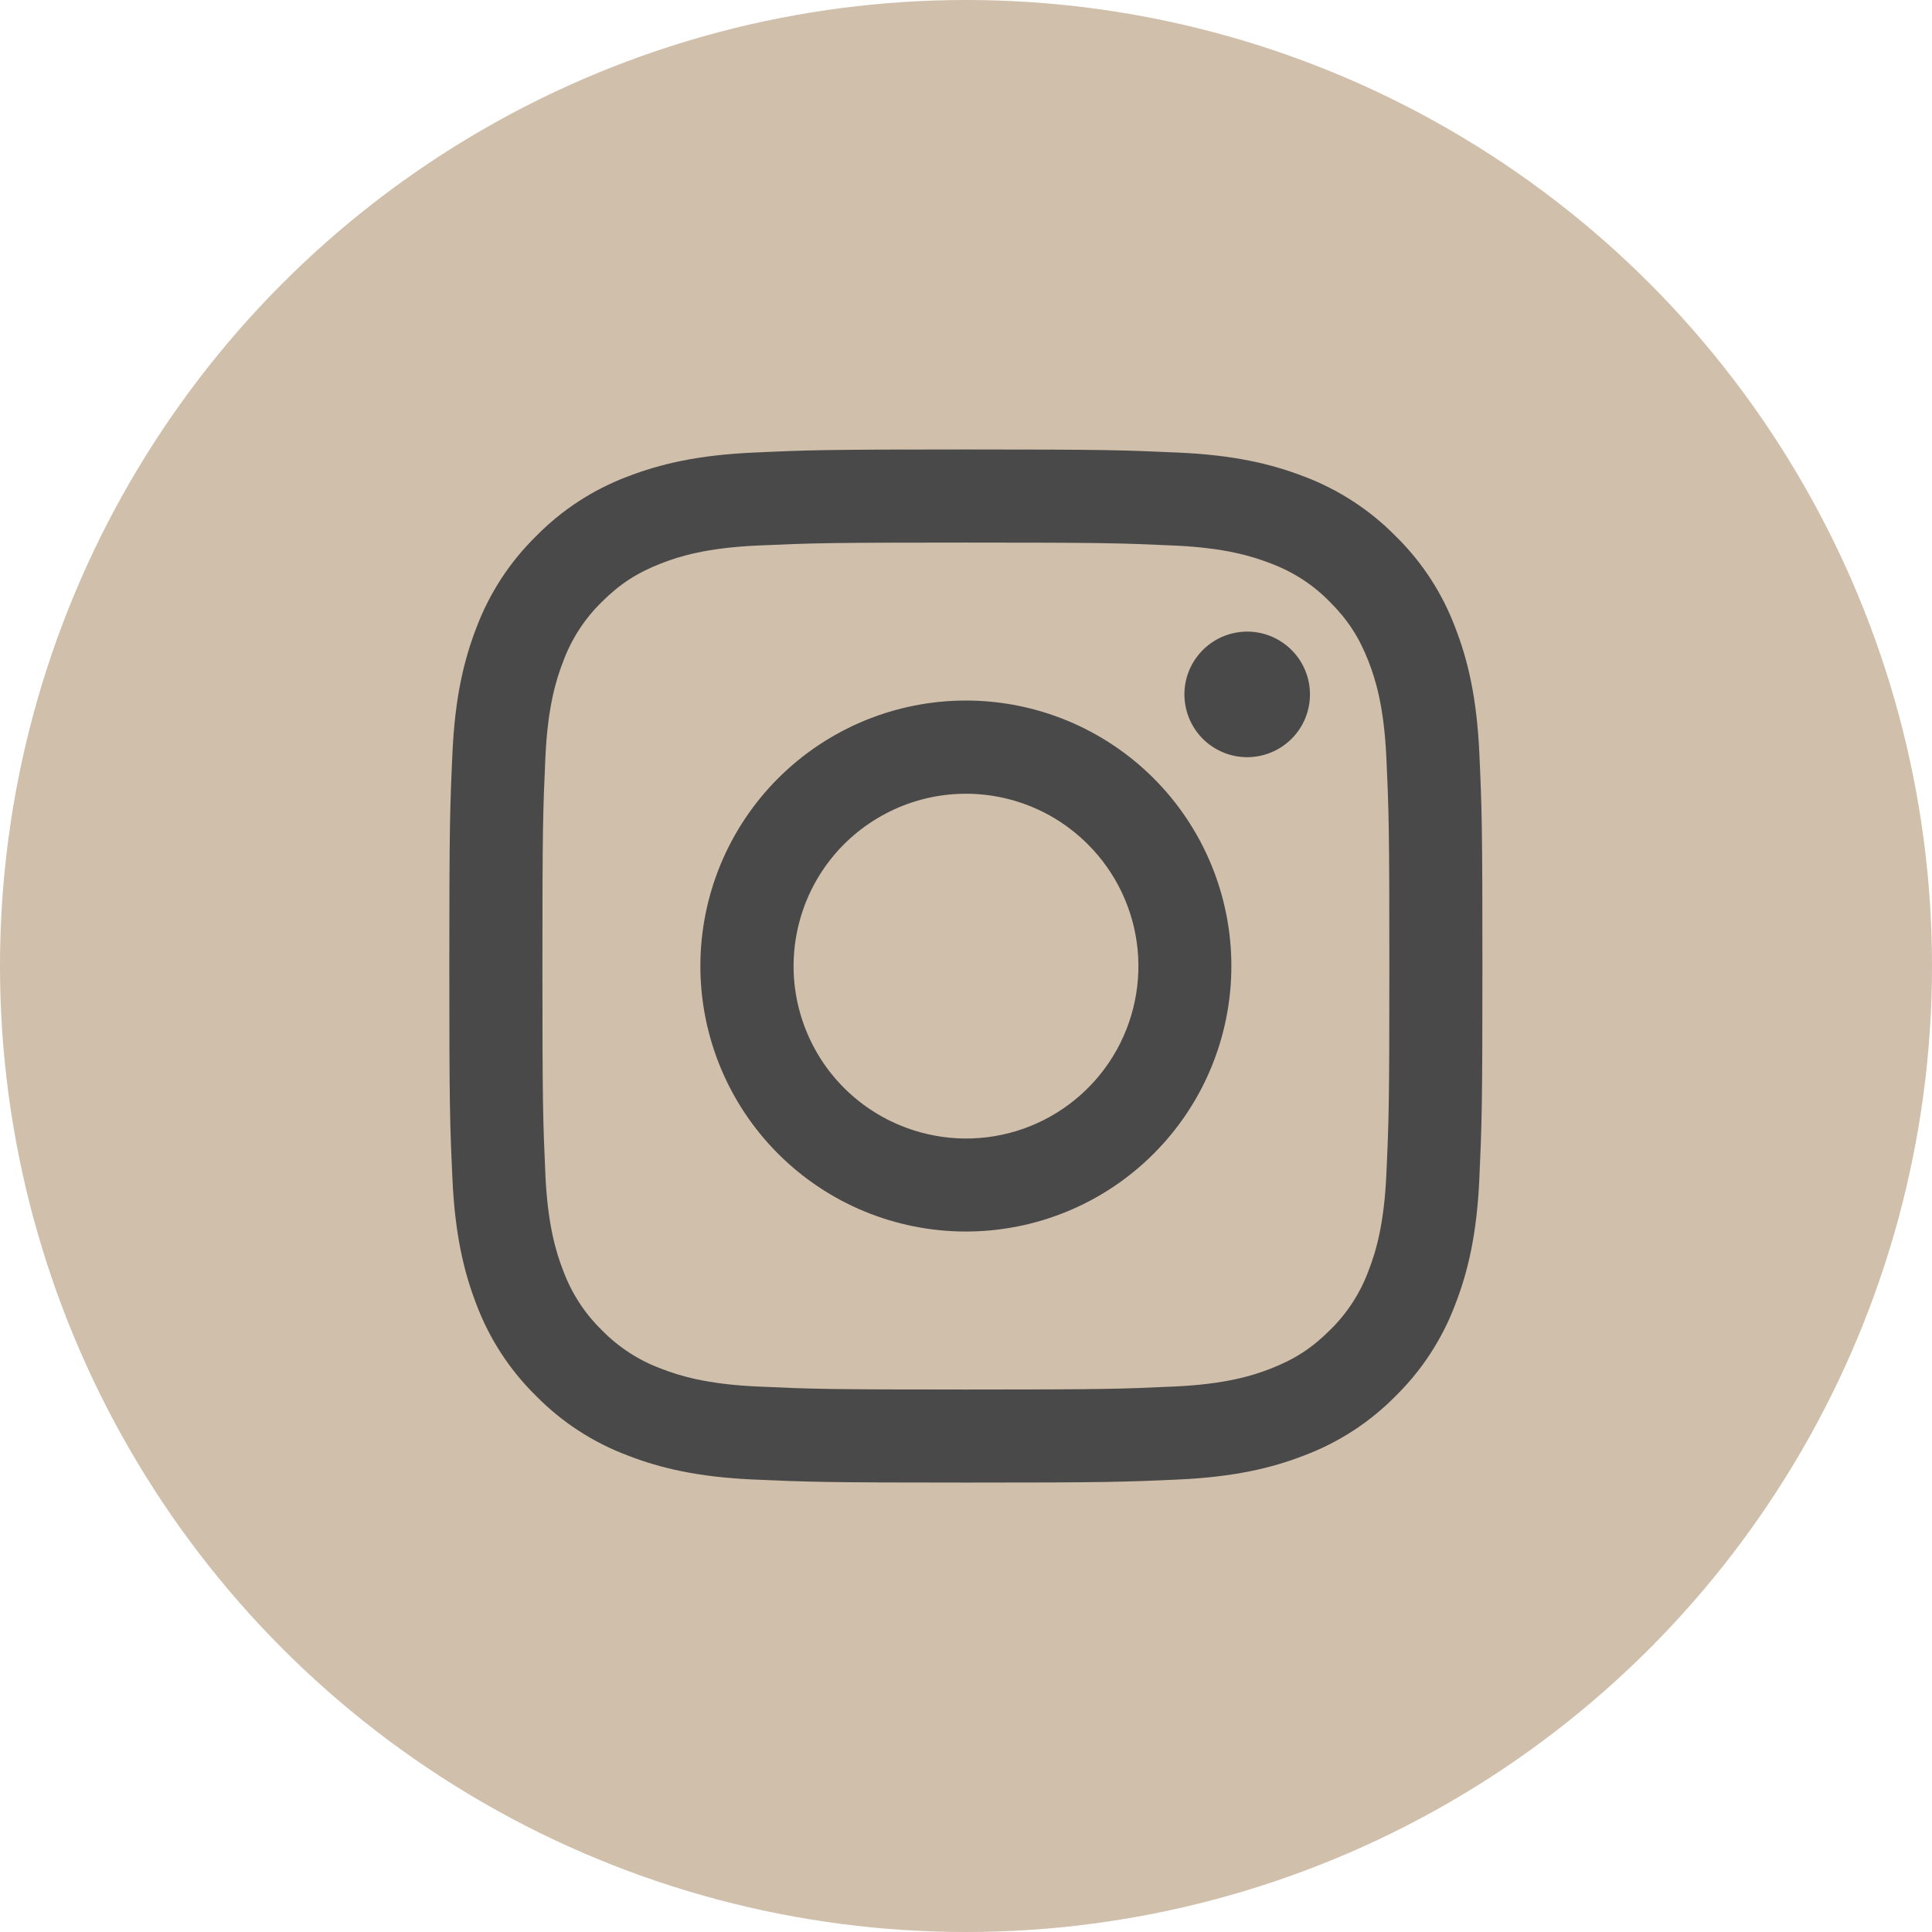
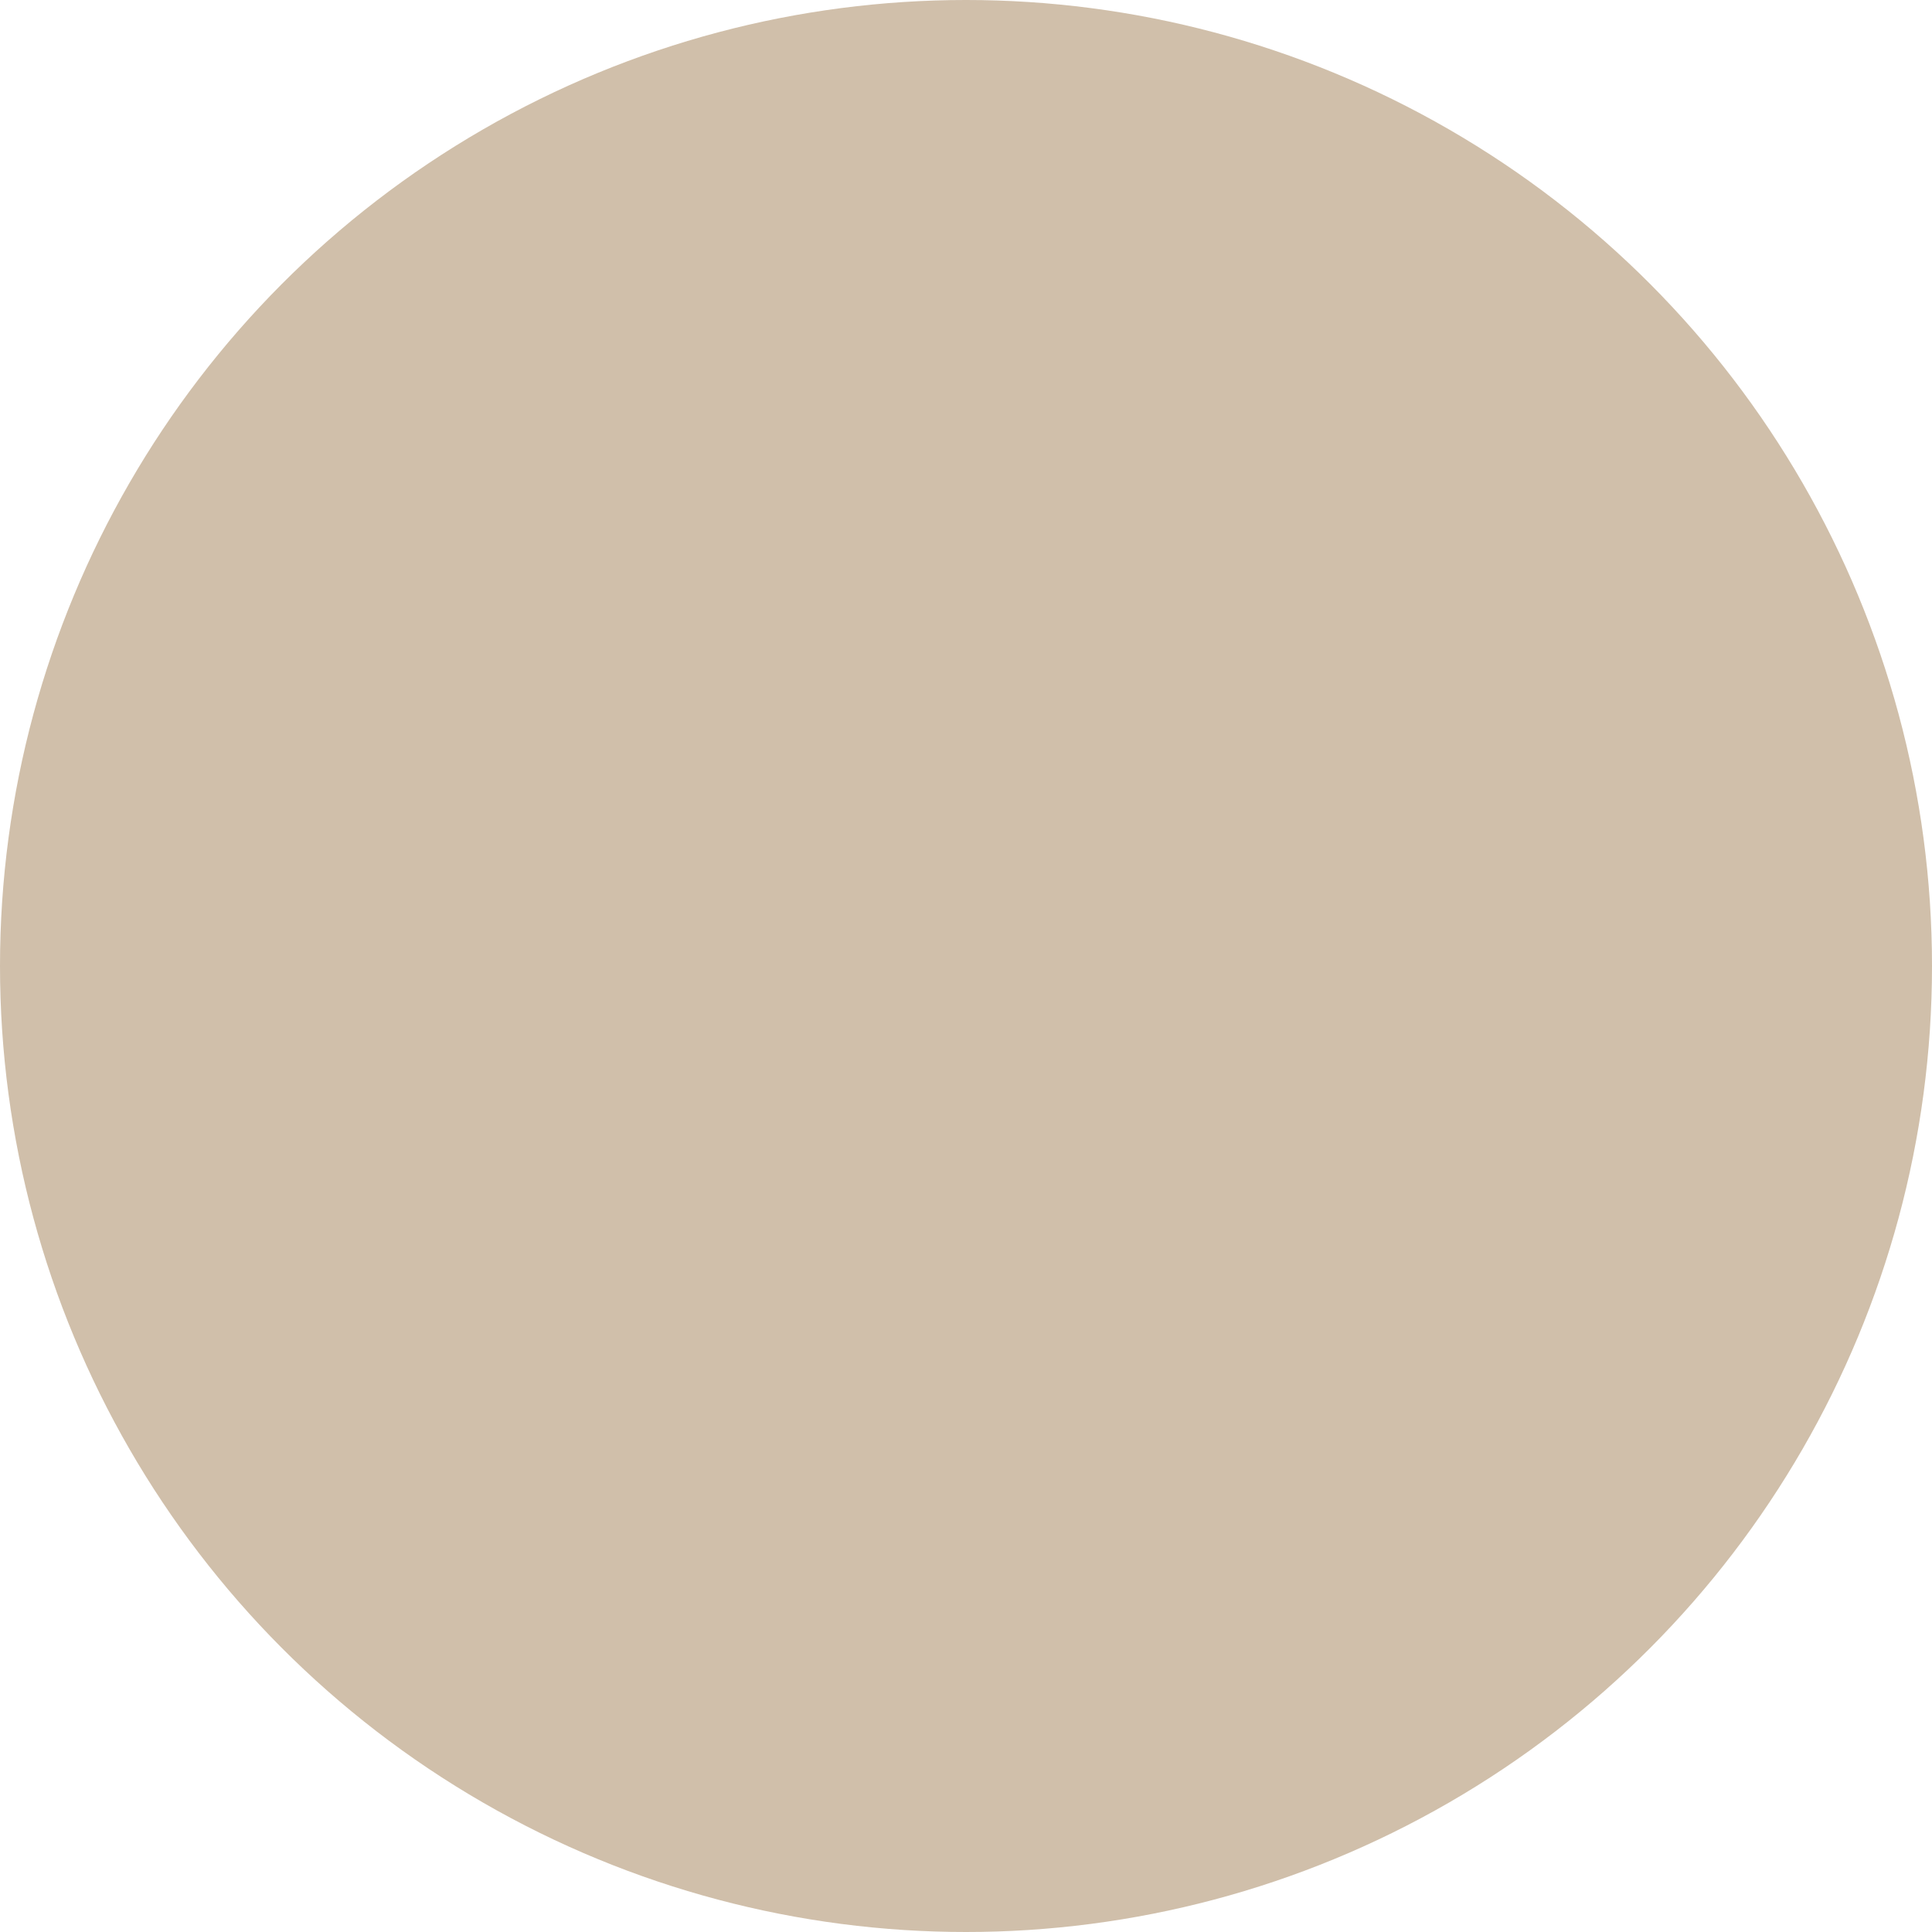
<svg xmlns="http://www.w3.org/2000/svg" width="37" height="37" viewBox="0 0 37 37" fill="none">
  <circle cx="18.5" cy="18.5" r="18.5" fill="#D0BFAA" />
-   <path fill-rule="evenodd" clip-rule="evenodd" d="M14.419 8.668C15.474 8.619 15.811 8.608 18.498 8.608C21.185 8.608 21.521 8.62 22.575 8.668C23.629 8.715 24.349 8.884 24.978 9.127C25.637 9.376 26.235 9.766 26.73 10.269C27.234 10.763 27.622 11.36 27.87 12.02C28.115 12.65 28.282 13.369 28.331 14.421C28.379 15.478 28.39 15.815 28.39 18.501C28.39 21.188 28.378 21.524 28.331 22.579C28.283 23.631 28.115 24.351 27.87 24.98C27.622 25.64 27.233 26.239 26.73 26.733C26.235 27.237 25.637 27.625 24.978 27.873C24.349 28.118 23.629 28.285 22.577 28.334C21.521 28.382 21.185 28.393 18.498 28.393C15.811 28.393 15.474 28.381 14.419 28.334C13.367 28.286 12.648 28.118 12.018 27.873C11.358 27.625 10.76 27.236 10.266 26.733C9.762 26.239 9.373 25.641 9.124 24.981C8.881 24.352 8.713 23.632 8.665 22.58C8.616 21.523 8.605 21.187 8.605 18.501C8.605 15.814 8.617 15.477 8.665 14.423C8.712 13.369 8.881 12.65 9.124 12.02C9.373 11.36 9.763 10.762 10.267 10.268C10.76 9.765 11.358 9.376 12.017 9.127C12.647 8.884 13.366 8.716 14.419 8.668H14.419ZM22.495 10.448C21.452 10.401 21.139 10.391 18.498 10.391C15.857 10.391 15.544 10.401 14.5 10.448C13.536 10.492 13.012 10.653 12.663 10.789C12.202 10.969 11.872 11.182 11.525 11.528C11.197 11.848 10.945 12.236 10.786 12.666C10.65 13.015 10.489 13.538 10.445 14.503C10.398 15.546 10.388 15.86 10.388 18.501C10.388 21.142 10.398 21.455 10.445 22.498C10.489 23.463 10.65 23.986 10.786 24.335C10.945 24.764 11.197 25.154 11.525 25.473C11.845 25.801 12.234 26.054 12.663 26.212C13.012 26.348 13.536 26.509 14.5 26.553C15.544 26.601 15.856 26.611 18.498 26.611C21.14 26.611 21.452 26.601 22.495 26.553C23.46 26.509 23.984 26.348 24.332 26.212C24.794 26.032 25.124 25.819 25.47 25.473C25.798 25.154 26.051 24.764 26.209 24.335C26.345 23.986 26.506 23.463 26.55 22.498C26.598 21.455 26.608 21.142 26.608 18.501C26.608 15.86 26.598 15.546 26.55 14.503C26.506 13.538 26.345 13.015 26.209 12.666C26.029 12.205 25.816 11.875 25.47 11.528C25.151 11.2 24.762 10.948 24.332 10.789C23.984 10.653 23.46 10.492 22.495 10.448ZM17.234 21.55C17.94 21.844 18.726 21.884 19.457 21.663C20.189 21.441 20.821 20.973 21.246 20.337C21.67 19.702 21.861 18.939 21.786 18.178C21.71 17.417 21.373 16.707 20.831 16.167C20.486 15.822 20.069 15.558 19.61 15.394C19.15 15.229 18.66 15.169 18.174 15.217C17.689 15.265 17.22 15.42 16.802 15.671C16.383 15.922 16.025 16.262 15.754 16.668C15.483 17.073 15.306 17.534 15.234 18.017C15.162 18.5 15.198 18.992 15.34 19.459C15.482 19.926 15.725 20.356 16.052 20.717C16.38 21.079 16.784 21.363 17.234 21.55ZM14.902 14.905C15.375 14.433 15.935 14.059 16.552 13.803C17.169 13.548 17.83 13.416 18.498 13.416C19.166 13.416 19.827 13.548 20.444 13.803C21.061 14.059 21.621 14.433 22.093 14.905C22.565 15.377 22.94 15.938 23.195 16.555C23.451 17.172 23.582 17.833 23.582 18.501C23.582 19.169 23.451 19.83 23.195 20.447C22.94 21.064 22.565 21.624 22.093 22.096C21.14 23.05 19.846 23.585 18.498 23.585C17.149 23.585 15.856 23.05 14.902 22.096C13.949 21.143 13.413 19.849 13.413 18.501C13.413 17.152 13.949 15.859 14.902 14.905ZM24.71 14.173C24.827 14.063 24.921 13.93 24.986 13.783C25.05 13.636 25.085 13.477 25.087 13.316C25.09 13.155 25.06 12.996 24.999 12.847C24.939 12.698 24.849 12.562 24.735 12.448C24.622 12.335 24.486 12.245 24.337 12.184C24.188 12.124 24.029 12.094 23.868 12.096C23.707 12.099 23.548 12.133 23.401 12.198C23.254 12.263 23.121 12.357 23.011 12.474C22.796 12.701 22.678 13.003 22.683 13.316C22.688 13.629 22.814 13.928 23.035 14.149C23.256 14.37 23.555 14.496 23.868 14.501C24.18 14.505 24.483 14.388 24.71 14.173Z" fill="#494949" />
</svg>